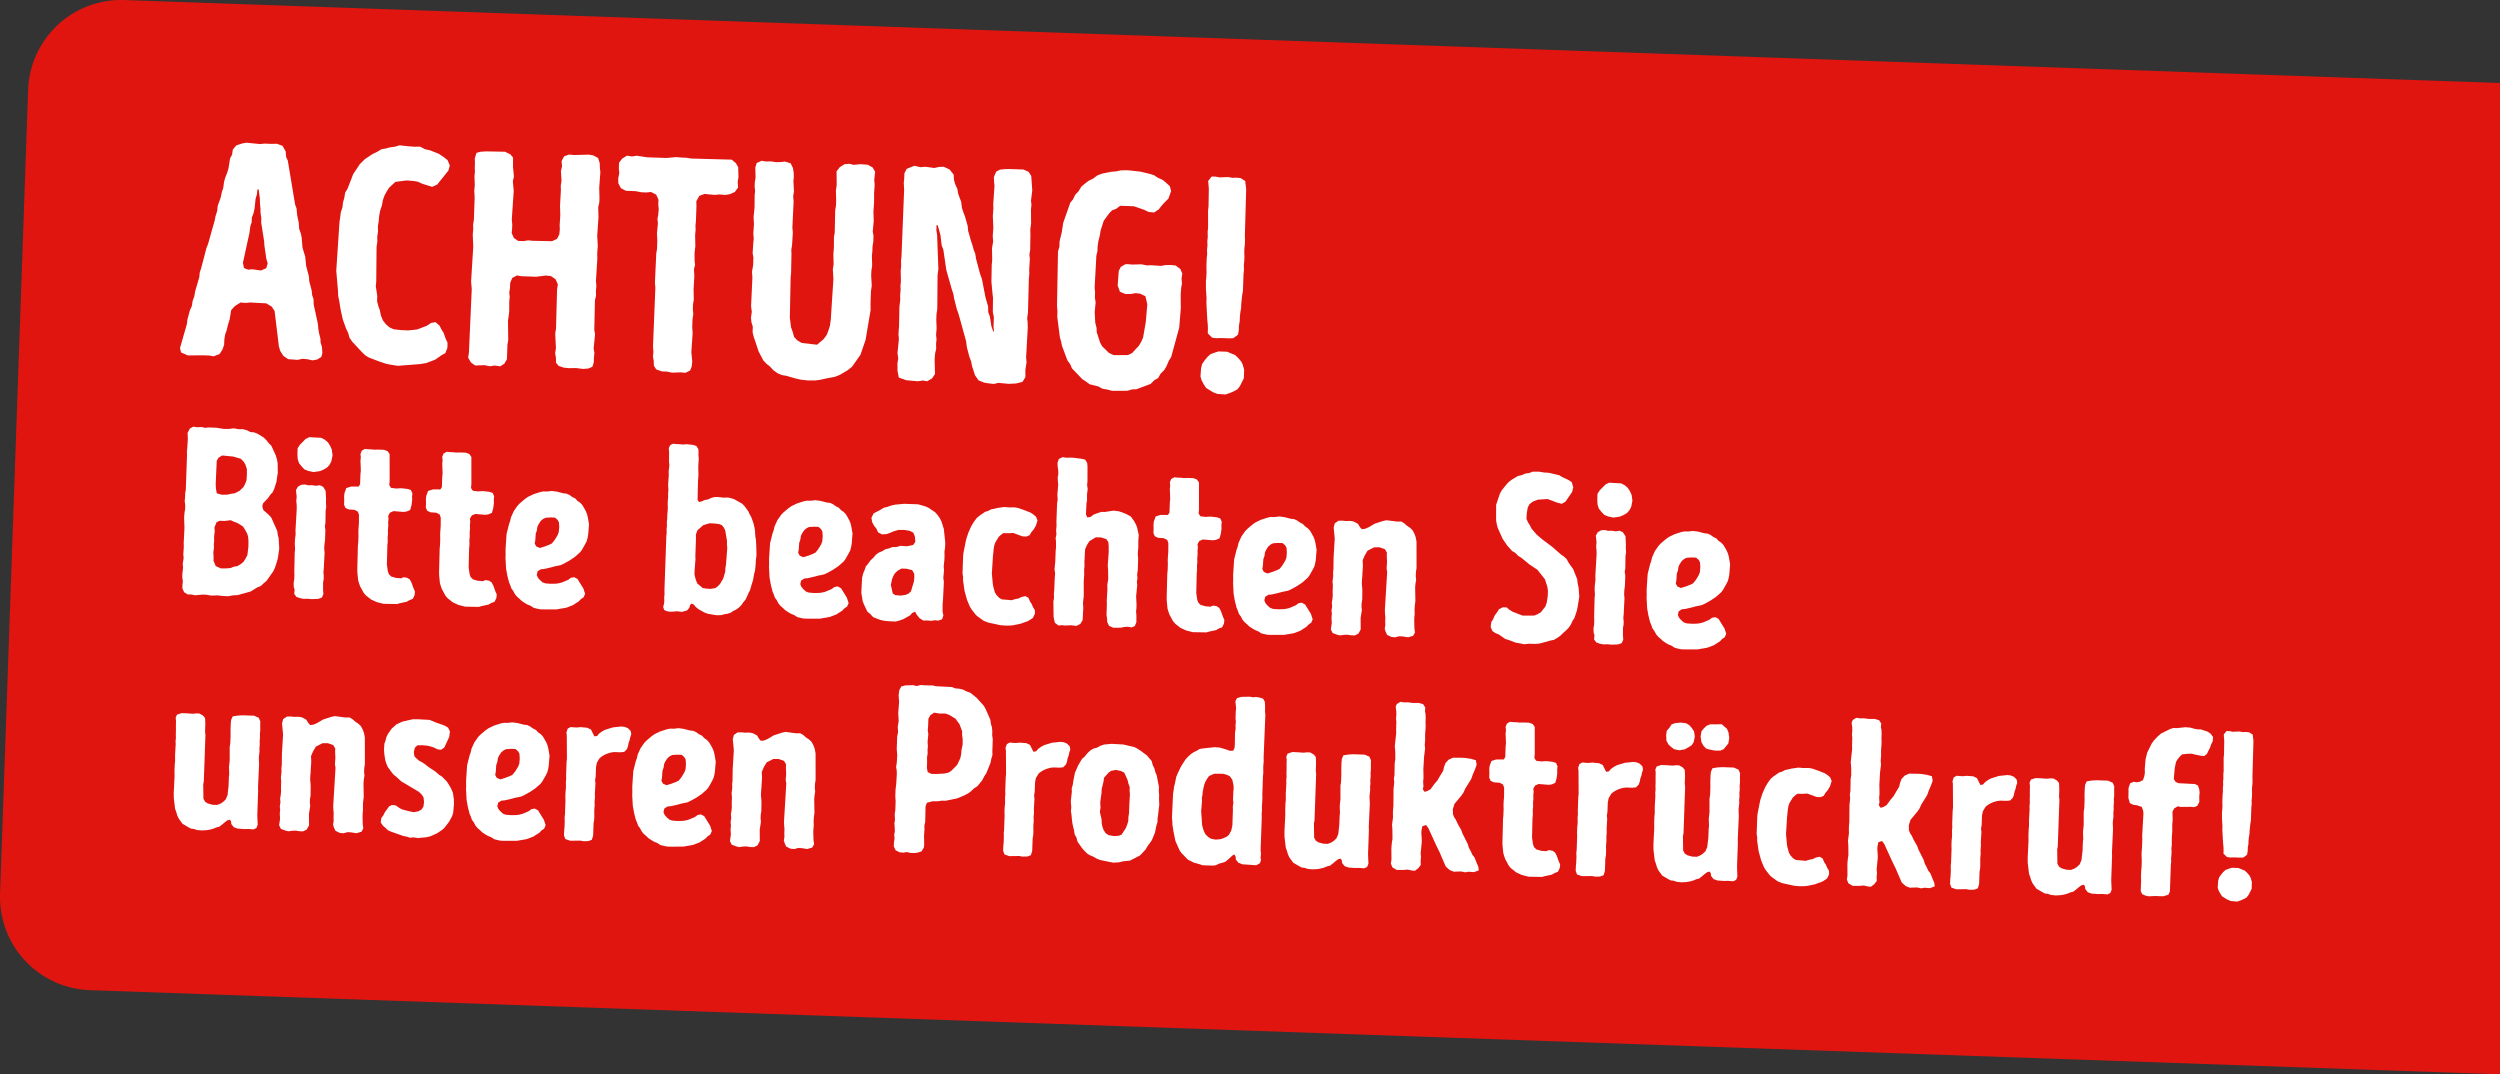
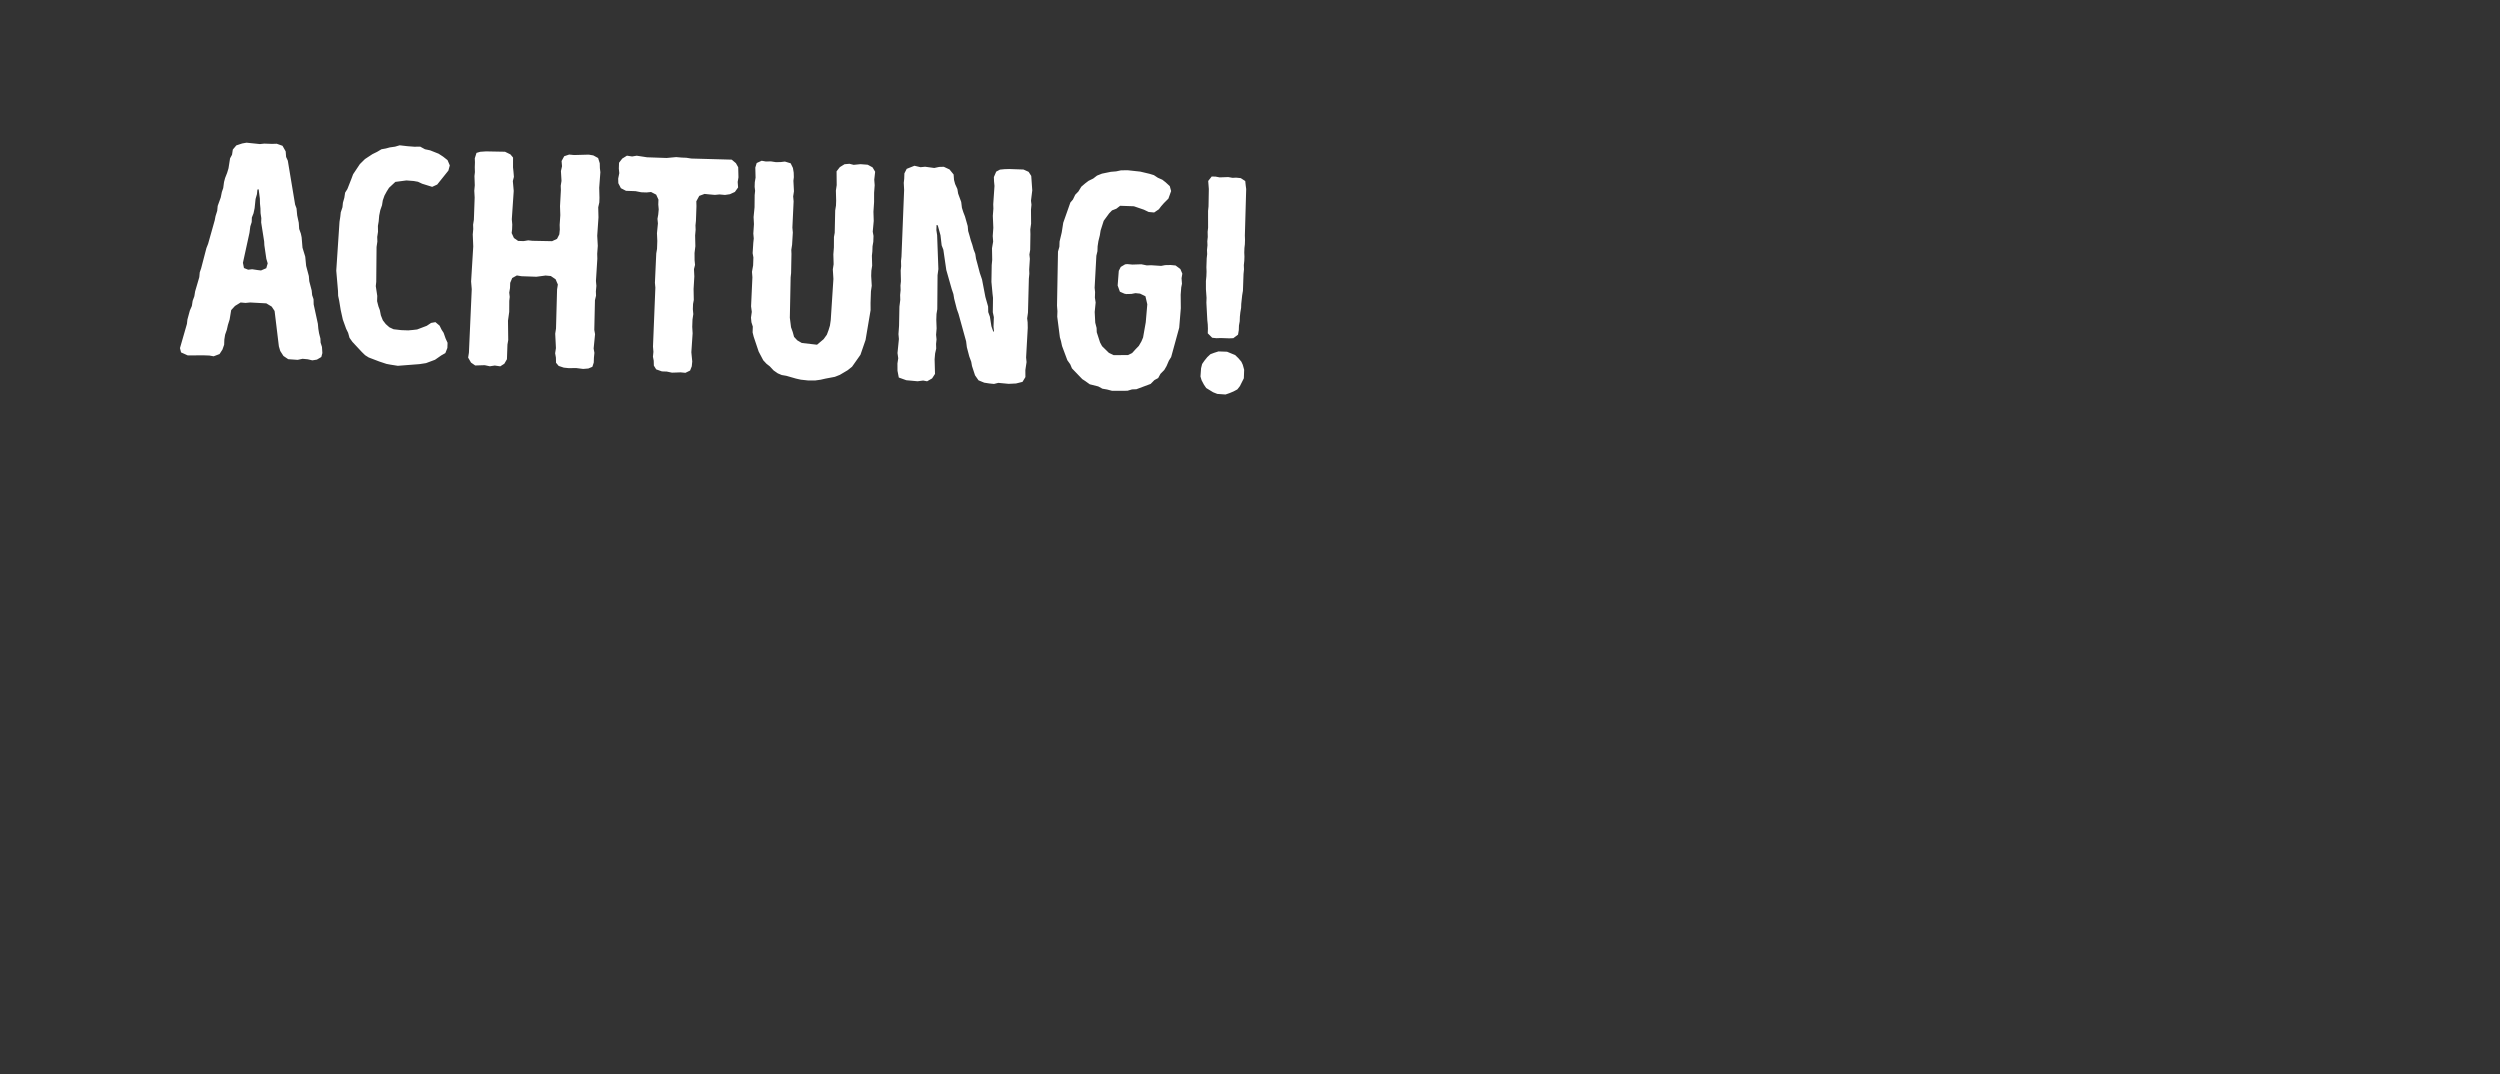
<svg xmlns="http://www.w3.org/2000/svg" width="375.996" height="161.578" viewBox="0 0 375.996 161.578">
  <rect x="0" y="0" width="375.996" height="161.578" fill="#333333" stroke="none" />
  <g id="Gruppe_3" data-name="Gruppe 3" transform="translate(-989.004 -187.44)">
-     <path id="Differenzmenge_1" data-name="Differenzmenge 1" d="M445.511,153.018h0L83.026,140.359a14,14,0,0,1-13.5-14.48L73.746,4.953A14,14,0,0,1,87.726-8.56c.151,0,.31,0,.5.009L445.511,3.926V153.017Z" transform="translate(919.489 196)" fill="#e0150f" />
    <path id="Pfad_7" data-name="Pfad 7" d="M17.94,44.184,18.676,44l.782.046.69.138.69-.138.644-.414.138-.6-.092-.92-.23-.644-.046-.6-.23-.782-.138-.69-.092-.736-.736-2.9-.046-.782-.23-.6-.092-.69-.414-1.38-.092-.782-.46-1.518-.184-1.38-.46-1.334-.184-1.564-.138-.552-.276-.69-.092-.92-.276-1.1-.138-1.058-.23-.552L15.41,14.284l-.276-.552-.092-.828-.506-.828-.874-.276-.736.046h-1.15l-.644.092L9.108,11.8l-.644.138-.874.322-.506.644-.092.782-.276.552-.184,1.518-.184.69-.276.782-.138.6-.092.92-.184.6-.138.828L5.106,21.46,5.06,22.2l-.23.828-.092.6L3.864,27.21l-.23.644-.69,3.082-.184.6-.046.736-.552,2.162-.092.736-.23.69-.092.782-.276.69L1.15,38.71l-.046.644-.92,3.68.184.644,1.012.414L3.864,44h.782l.644.092.874-.368.414-.69.23-.736v-.782L6.9,40.78l.23-.736.138-.736.23-.828.184-1.426.552-.644.828-.552L9.8,35.9l.69-.092,2.438.046.828.46.46.644.828,5.29.23.69.506.736.736.46ZM11.96,30.936l-.552-.046-.782-.092-.6.092-.644-.23L9.2,29.878l.828-4.554.092-.966.184-.644v-.69l.23-.644.138-.782.092-1.38.184-.736.046-.69.184-.046.23,1.38.046.782.092.69.046.736.138.736v.644l.552,2.852.046.552.368,2.024.23.69-.184.736ZM33.028,44.552l3.266-.368L37.26,44l1.334-.552.92-.69.6-.368.276-.782v-.782l-.322-.644-.322-.828-.322-.46-.322-.6-.644-.506-.644.138-.644.46-1.426.6-.6.092-.736.092H33.35l-1.15-.092-.644-.276L31,38.342l-.46-.552-.322-.736-.184-.782-.23-.552-.23-.782v-.782L29.3,32.684l.046-.644L29.21,26.8l.092-.828-.046-.69.092-.782-.046-.874.092-.69.046-.874.138-.828.23-.736.092-.736.23-.736.322-.644.322-.552.92-.92,1.656-.276,1.1.046.644.092.644.276,1.518.414L38,17.09l1.61-2.162.184-.782-.368-.782-.69-.506-.69-.414-1.288-.46-.782-.138-.736-.368-.874.046L33.3,11.478l-1.15-.092-.69.23-.782.138-.6.184-.644.138-.644.414-.69.368L27,13.64l-.736.782L25.3,15.986l-.23.69-.552,1.564-.322.552-.092.782-.184.736-.046.69-.23.782-.046.644-.092.782-.23,7.36.368,3.036.046.736.184.736.276,1.38.368,1.426.552,1.38.322.6.23.736.46.6,1.472,1.472.506.46.552.322,1.61.552,1.1.322.6.092Zm13.846-.414L47.61,44l.828.092.6-.414.368-.69V40.78l.092-.69-.138-2.9.138-1.334L49.45,34.2l.046-.6L49.4,32.96l.092-.69v-.782l.276-.736.69-.414.69.092h2.254l1.38-.23.782.046.736.46.368.782-.092.736.046,5.888-.092.782.184,2.162-.092.782.138.644.046.782.414.46.782.23L58.7,44l1.2-.046,1.012.092.782-.092.6-.276.184-.644V42.3l.046-.736-.138-.644.138-2.162-.138-.644L62.33,33.65l.138-.69-.046-.644.046-.828-.092-.736.092-3.358-.046-.736.046-1.2-.138-1.518.092-2.76-.092-1.518.138-.736v-.69l-.092-1.518.092-2.346-.092-.6-.046-.736-.276-.782-.736-.368-.69-.092-2.208.138-.736-.046-.736.276-.368.736.092.782-.138.736.138,1.472-.092.736.046.644-.046,2.438.092,1.334-.046,1.472.046.69-.046.736-.322.69L55.568,25l-2.944.046L51.98,25l-.69.138h-.828l-.644-.414-.368-.736.046-.552V22.7L49.4,21.92l.138-4.278-.184-1.472.138-.644-.092-.782-.092-.644-.046-1.472-.414-.46-.828-.368-2.852.046-.874.092-.552.184-.23.828.046.6v.736l.046.736-.046.6L43.654,17l-.046.828.092,1.012V22.2l-.092.736.046.644-.046.828.138,1.794-.138,5.29.138,1.15-.092,9.568-.092.736.46.736.644.414L46.092,44Zm27.416,0,.69-.046.6-.046.736.046.69-.368.23-.644.046-.736-.184-1.38.092-2.852-.092-.966v-1.1l.092-.828-.092-.736V33.7l.092-.6L77.1,31.442l.046-1.886-.092-1.1.138-.644-.092-.69-.046-1.1L77.142,25l-.092-1.61.046-.874-.046-.644.046-.69V18.976l-.046-.736.414-.828.782-.322.69.046.874.046.69-.092.828.046L82.064,17l.736-.368.46-.69-.092-.828.092-.69L83.168,12.9l-.368-.6-.644-.506-6.072.046-.782-.092h-.644l-.874-.046-1.426.184H69.414l-1.564-.184-.69.138-.782-.092-.69.46-.46.644v.874l.092.69-.138.828.046.69.414.736.782.368H67.85l.874.138h.782l.69-.092.782.368.368.736v.736l.092.736-.046.782-.092.644.092.69L71.3,23.254l.092,1.15v1.2l-.092.69-.046,4.416.092.736L71.3,40.32l.092.782-.046.736.138.6.046.736.368.552.874.276h.736Zm20.562.46,1.058-.046.782-.138.69-.184,1.426-.322.736-.322,1.15-.736.644-.552,1.2-1.84.69-2.254.6-4.508-.046-1.1V30.844l.092-.828-.138-1.472v-.782l.092-.782-.092-1.472.046-.644v-.782l.092-.69v-.874l-.138-.644.092-1.61-.092-1.38.046-1.472-.046-1.38.046-1.15-.092-.828.092-1.2-.414-.644-.736-.368-1.1-.046-1.012.138-.644-.138-.736.092-.69.46L97.98,13l.092,2.07-.092.828.092,1.518v.736l-.092.736.046,3.358-.092.644.046,1.564-.046,1.058.046.69.046.782-.092.782.138,1.426-.184,6.21-.092.828-.184.69-.23.69-.46.69-.966.874-2.3-.184-.69-.368-.506-.506-.23-.736-.276-.69-.23-1.426-.092-6.072.046-.644-.046-2.9-.046-.6.092-.782.046-1.84-.092-.736.046-3.956L91.586,17l.092-.782-.138-1.564.046-.552-.046-.69-.138-.69-.368-.69-.874-.23-.6.092-.736.046-.782-.092-.736.046-.644-.092-.736.368-.184.69.092,1.518-.092.69v.69l.092.6L85.79,17l.046,1.84-.092,1.472.092,1.058-.046,1.426.092.736-.046.644-.046,1.564.138.644v1.2l-.138.966.092.828-.046,4.37.138.828-.092.874.092.69.23.644v.874l.184.644.828,2.208.736,1.288.506.506.506.368.6.6.644.414.6.23.69.092,1.472.368.736.138Zm16.422-.46L112.1,44l.6.092.736-.46.414-.69-.138-2.208.046-.874.138-.736-.046-.69.046-.69-.092-.69.046-.966-.092-1.288v-.874l.092-.736-.138-5.106.092-.92-.368-5.106-.138-.736V20.54l.184.046.46,1.472.23,1.518.276.644L115,27.256l.92,2.852.276.736.138.69.46,1.564.276.69,1.288,4.094.138.874.414,1.38.322.782.138.644.506,1.38.552.736L121.3,44l.782.092.69.046.644-.184,1.564.092,1.1-.092.966-.276.414-.736-.046-1.058.138-1.2-.092-.69.092-4.462-.046-.828-.092-.6.092-.874-.046-5.106.046-.736-.046-.644.046-1.61-.092-.644.092-.69-.046-2.392-.046-.69.092-.874-.092-2.116.046-.736-.092-.6.138-1.564-.23-2.162-.414-.6-.782-.322h-2.162l-.69.046-.69.092-.552.322-.322.828.046.644.092.69-.092,2.76.046.644-.046,1.1.138,1.794-.046,1.242.092.828-.138,1.012.092,1.748-.046.782.046,2.53.23,1.794.092.6.046,2.162.184.736v1.426l.092.69-.092.092-.322-.828-.276-1.426-.276-.69-.046-.828-.46-1.426-.6-2.622-.368-.966-.414-1.38-.23-.736-.138-.736L119,24.036l-.23-.736-.23-.6-.23-.736-.23-.69-.092-.736-.46-1.426-.276-.644-.23-.644-.138-.874-.506-1.242-.138-.69-.368-.736-.184-.6-.092-.828-.644-.736-.874-.368-.69.046-.736.184-1.38-.138-.69.092-.92-.184-1.15.506-.322.69v.828l-.046.6.092,1.058-.046,10.028-.046.69.046.782-.046.644.092,1.61-.046.644.046.69-.046.736.046.736-.092,1.012.046,2.9-.046,1.242.092.736L108.1,40l.138.782-.092.782.046,1.1.23,1.012,1.15.368Zm29.3.414,2.3-.092.69-.23.644-.046,2.116-.874.552-.6.552-.322.322-.644.552-.6.322-.6.322-.828.322-.552,1.058-4.462.138-2.944-.092-2.024.046-1.1.092-.552-.092-.828.092-.69-.322-.69-.736-.506-.736-.046-.828.046-.6.138-1.518-.046-.644.046-.828-.138-1.334.092-.782-.046-.322.046-.644.414-.276.6-.092,2.208.368.92.69.276.276.046.782-.046.6-.138.69.046.828.368.322,1.2-.138,2.714-.322,2.3-.23.6-.368.69-.46.506-.506.6-.6.322-2.162.092-.736-.322-1.058-.966-.322-.552-.552-1.518-.046-.644-.23-.782-.138-1.61.092-1.426-.138-.736v-.828l-.092-.644.092-4.83.138-.69v-.736l.092-.782.184-.874.092-.736.414-1.472.782-1.15.414-.46.644-.276.552-.46h2.07l1.518.46.736.322.828.046.69-.506.322-.46.414-.506.644-.69.368-1.15-.23-.736-.644-.552-.506-.368-.69-.276-.6-.368-.69-.184-1.38-.276-1.886-.138-1.012.046-.736.184-.782.092-1.334.322-.736.322-.552.46-.69.368-.506.414-.552.506-.414.736-.46.506-.322.736-.368.46-.966,3.082L132.158,21l-.276,1.38v.782l-.184.736.138,8.142.092.828V33.7l.506,3.082.184.552.184.736.874,2.116.46.6.276.6,1.61,1.564.46.276.69.46,1.288.276.644.322.69.092Zm15.41-8.464.644-.046h1.288l.6-.046.69-.552.092-.69v-.69l.092-.644v-.69l.046-.644.092-.69v-.6l.092-1.288.092-.69V26.29l.046-.69-.046-.644.046-.644v-.644l-.046-.6v-.69l.046-.552v-.644l-.046-.69-.046-6.992-.092-.552-.092-.644-.69-.414-.69-.046-.552.046-.644-.092-1.288.092-.6-.092h-.6l-.506.69.138,1.2.046,2.622-.046.69.092,2.53-.046.6.046.782-.046.644.046.6-.046.736.046.6-.046.644v1.334l.046.644v.69l-.046.736.046,1.242.138,1.288V30.8l.23,2.622.092.644.046.644v.69l.69.644Zm1.656,8.418.6-.23.6-.276.552-.322.368-.506.552-1.2V40.688l-.23-.736-.23-.46-.46-.506-.506-.46-1.242-.46h-1.288l-.644.23-.552.23-.46.46-.414.552-.322.506-.138.644-.046,1.242.184.552.368.644.368.506,1.058.6.644.23Z" transform="matrix(0.999, 0.035, -0.035, 0.999, 1017.395, 196.793)" fill="#fff" />
-     <path id="Pfad_6" data-name="Pfad 6" d="M3.78,34.108l.5-.072.612-.072h.54l.792.108.9-.072.828.072h.828l.612-.144.756-.072,1.944-.612.972-.648.5-.216.468-.468.4-.36.936-1.44.252-.576.288-1.008.108-.54.144-1.368-.144-1.548-.144-.468-.108-.612-.972-1.98-.4-.4-.828-.684-.18-.54.108-.468.756-.864.288-.468.324-.36.216-.5.324-1.152.036-.468.108-.828-.072-1.44-.108-.54-.216-.648-.72-1.44-.4-.36-.36-.432-.432-.4-.972-.54-.5-.18L11.2,9.268l-.54-.252-.612-.144-.576.036L8.676,8.8l-.648.108-.792.036L6.048,8.8H4.932l-.576.072-.54-.108-.576.072-.648-.072-.5.288-.324.684.072.9L1.8,12.04l-.036.5.036.5V18.3l-.072.468v.72l-.036.5.108.648v.576l-.072.5-.036.756L1.8,24.028l-.036,2.3.036.54-.036,1.152.072.54-.108.9.072.576-.072.828v.612l.108.576-.036.5v.576l.288.576.576.324L3.132,34Zm3.708-4.176L6.7,29.608l-.36-.792v-.5l-.072-.756.072-.72L6.3,26.3l.036-.54-.036-.54.072-.9-.072-.5.288-.792.432-.252h.792l.9-.144.5.216.468.144.468.252.468.288.36.54.288.5.144.432.072.5.036,1.008-.072.792-.036.468-.252.54-.288.5-.4.36-.5.324-.54.108-.468.216-.54.072ZM7.236,18.844l-.756-.18-.144-.648-.072-.684L6.3,13.768l.252-.468.54-.36,1.656.108,1.152.288.432.4.288.432.252.684.036.828-.036.9-.144.4-.252.576L9.9,18.16l-.72.4-.612.108-.5.144ZM20.088,34.072l.612-.036.612.036L22.284,34l.54-.216.216-.54-.072-.612-.036-1.152L23,31.048v-.54l-.072-.5.036-.612L23,27.016l-.072-.54V25.9L23,25.108V23.6L22.9,23.02l.072-.468-.036-1.908.072-.5-.072-.684V18.88l-.108-1.188-.4-.576-.5-.216-.612.108-.576-.072-.576.036-.468-.108-.576.072-.468.288-.288.54.072.5.072.468-.036.684.072.468.036.648-.072,3.24.036.684-.072.828v.576l.072.792-.036.54.036,2.88.036.432v.648l-.072.54.036.648.144.4-.036.648.36.432.576.18Zm.828-19.116.972-.18.54-.252.5-.324.36-.432.252-.54.144-.9-.144-.864-.288-.576-.324-.468-.5-.4-.54-.252-1.8-.036-.54.288-.828.9-.324.54v.9l.072.756.216.576.432.5.4.4.576.216Zm11.2,19.44,2.052-.036.432-.144,1.008-.252.4-.252.5-.216.252-.576.036-.54-.216-.432-.36-.9-.252-.432-.4-.252-.54-.072-.4.18-.756-.036-.72-.18-.36-.324-.18-.432-.18-1.008L32.4,25.54l.036-.432-.036-.756.036-.54-.036-.5.036-.684-.036-.5.036-.54-.072-.432.252-.5.54-.252,1.476.072.468-.072.54-.252.18-.72.072-.792-.036-.5.036-.5-.252-.5-.5-.144-.972-.072-.756.072-.756-.072-.288-.4.036-.576-.144-4.1-.324-.432-.54-.18H30.42l-.468.036-.5-.036h-.5l-.432-.036-.468.288-.18.5.072.5-.036.54.036.432.036.5.036.54-.036.468V16.54l-.216.36-1.116.036-.72.252-.252.756-.036.5.036.54v.72l.216.468.5.216.9.036.5.252.18.468.036,1.3-.036.828v.54l.036.468v1.008l-.036.5.036,3.672.036.432.144,1.08.144.432.18.468.576.972.324.36.828.612.864.36Zm12.312,0,2.052-.036.432-.144,1.008-.252.4-.252.5-.216.252-.576.036-.54-.216-.432-.36-.9-.252-.432-.4-.252-.54-.072-.4.18-.756-.036-.72-.18-.36-.324-.18-.432-.18-1.008-.036-2.952.036-.432-.036-.756.036-.54-.036-.5.036-.684-.036-.5.036-.54-.072-.432.252-.5.54-.252,1.476.072.468-.072.54-.252.18-.72.072-.792-.036-.5.036-.5-.252-.5-.5-.144-.972-.072-.756.072-.756-.072-.288-.4.036-.576-.144-4.1-.324-.432-.54-.18h-.972l-.468.036-.5-.036h-.5l-.432-.036-.468.288-.18.5.072.5-.036.54.036.432.036.5.036.54-.036.468V16.54l-.216.36-1.116.036-.72.252-.252.756-.036.5.036.54v.72l.216.468.5.216.9.036.5.252.18.468.036,1.3-.036.828v.54l.036.468v1.008l-.036.5.036,3.672.036.432.144,1.08.144.432.18.468.576.972.324.36.828.612.864.36Zm11.268,0h.5l1.98-.072.5-.108.54-.108L59.688,34l.936-.4.4-.288.432-.288.36-.4.36-.252.216-.54-.288-.792-.936-1.4-.5-.252-.5.108-.4.324-.936.432-.5.144-.468.072-.756.036-.756-.036-.432-.144-.432-.36-.288-.324-.18-.4.108-.54.468-.324.54-.072.936-.252.576-.18.9-.216.5-.252.828-.5.792-.576.756-.72.252-.36.468-.9.216-.468.108-.468.072-.5.072-1.548-.216-1.044-.144-.5-.18-.4-.252-.432-.324-.5-.324-.324-.4-.252-.36-.36-.468-.216-.432-.288-.432-.18-.5-.036-.972-.216-.756-.072-.756.108h-.5l-.468.108-1.008.36-.828.432-.432.324-.756.684-.324.36-.54.828-.4.972-.108.576-.144.432-.324,1.512-.072,2.3.036.828v.5l.144,1.584.216,1.008.288,1.008.216.468.18.468.288.36.288.5.324.36.36.288.36.324.468.288.4.216.5.18.468.288.5.108Zm-.36-9.216-.54-.216-.252-.432.072-.468.036-1.044.144-.432.072-.612.18-.4.288-.468.36-.324.36-.18.684-.072h.72l.4.324.216.36.072.72L58.1,22.7l-.144.432-.216.4-.252.432-.36.468-.4.216-.684.288Zm26.856,9.18.756-.036.468-.144.5-.108.432-.144.4-.288.468-.252.4-.324.324-.36.288-.432.324-.432.216-.5.18-.468.216-.432.252-1.008.144-.5.144-1.008.108-.432.072-1.044v-.576l.072-.756-.072-1.26-.036-.432L87.8,22.84l-.108-.468-.108-1.044-.108-.468-.144-.54-.36-.9-.252-.4-.216-.432-.324-.432-.324-.4-.36-.324-1.188-.612-.5-.144-.432-.072-.756.036-.828-.072-.468.036-.468.144-.5.252-.5.108-.432.216-.4.108-.216-.324-.036-2.808.036-.864L78.732,12l.036-1.116-.072-.5V9.952l-.036-.468-.324-.468-.5-.144L76.824,8.8l-.5.072-.5-.036h-.468l-.54-.036-.4.216-.216.468.072.576.036,1.476.072.5-.036.54-.036.432.036.5L74.3,15.064l.072.72-.036.576.036.5-.036.468v.54l.036.54v.5l-.036.5v.792l-.036.432.036.54-.036.54.036.5L74.3,22.7v8.172l.036.612-.036.432.036.576-.036.468-.108.432.18.468.5.18.432.036.468-.036.54-.072.72.072.792-.252.324-.432.072-.4.252-.216.324.144.324.36.432.324.864.432.5.18ZM81.18,30.436l-.72-.036-.432-.072-.468-.36-.36-.288-.252-.576-.216-.756v-.684l.072-1.62-.036-.4V22.912l-.036-.576.216-.648.828-.792.936-.324h.72l.756.072.4.144.324.36.216.432.324,1.584v.468l.072.612-.108,2.484-.072.54v.5l-.252,1.008-.216.4-.252.468L82.3,30l-.36.288ZM95.364,34.4h.5l1.98-.072.5-.108.54-.108L99.36,34l.936-.4.4-.288.432-.288.36-.4.36-.252.216-.54-.288-.792-.936-1.4-.5-.252-.5.108-.4.324-.936.432-.5.144-.468.072-.756.036-.756-.036-.432-.144-.432-.36-.288-.324-.18-.4.108-.54.468-.324.54-.072.936-.252.576-.18.9-.216.5-.252.828-.5.792-.576.756-.72.252-.36.468-.9.216-.468.108-.468.072-.5.072-1.548-.216-1.044-.144-.5-.18-.4-.252-.432-.324-.5-.324-.324-.4-.252-.36-.36-.468-.216-.432-.288-.432-.18-.5-.036-.972-.216-.756-.072-.756.108h-.5l-.468.108-1.008.36-.828.432-.432.324-.756.684-.324.36-.54.828-.4.972-.108.576-.144.432-.324,1.512-.072,2.3.036.828v.5l.144,1.584.216,1.008.288,1.008.216.468.18.468.288.36.288.5.324.36.36.288.36.324.468.288.4.216.5.18.468.288.5.108ZM95,25.18l-.54-.216-.252-.432.072-.468.036-1.044.144-.432.072-.612.18-.4L95,21.112l.36-.324.36-.18.684-.072h.72l.4.324.216.36.072.72-.036.756-.144.432-.216.4-.252.432-.36.468-.4.216-.684.288Zm13.356,9.18h.9l.576-.18.54-.216,1.008-.612.288-.36.432-.216.252.432.468.54.576.324.576-.036.612.036.5-.108.54.036.576-.216.18-.576-.144-.576-.036-1.08.036-.648.036-2.808-.108-.54.036-.576.036-.612-.072-.5.036-.576.036-.54v-.5l-.036-.648.072-.612v-.792l-.288-2.016-.4-1.116-.252-.468-.324-.432-.4-.432-.972-.612-.5-.216-.684-.18-.5-.108h-2.088l-1.368.18-.648.18-.54.216-.432.108-.612.4-.9.5-.324.684.144.684.324.54.324.36.288.576.612.288.684-.072.54-.216.54-.252.648-.216.9-.036.828.108.54.252.252.54.108.828-.324.5-.936.216-.936-.036-.648.216h-.54l-.5.216-.612.18-.432.288-.54.252-.4.324-.4.5-.4.4-.324.5-.324.4-.144.5-.216.576-.144.648-.036,2.268.252,1.26.216.5.54,1.044.432.324.468.468.576.216.576.18.576.108Zm1.512-3.924-.828-.036-.4-.252-.324-1.26.144-.864.18-.5.216-.4.432-.432.54-.324h.756l.864.18.324.54.036.5-.036.648-.4,1.512-.36.36-.4.18Zm15.876,3.96.792-.036.468-.072.576-.144.468-.108.5-.216.5-.18.4-.252.4-.288.288-.648-.036-.54-.288-.432-.216-.468-.288-.4-.216-.5-.468-.252-.576.144-.468.252-.5.108-.5.18-1.512-.072-.4-.216-.432-.432-.252-.4-.288-.936-.072-.432-.18-1.44.072-2.556.072-1.08.072-.576.144-.468.468-.828.324-.324.36-.288h.684l.792-.072,1.44.468h.576l.468-.216.252-.468.324-.4.324-.612.216-.792-.252-.54-.4-.324-.4-.252-1.008-.36-.936-.288-.54-.072-.792.036-.756-.036-1.008.18-.5.144-.468.108-.432.252-.432.144-.828.612-.4.36-.4.576-.4.72-.4,1.008-.288,1.008-.324,1.98-.036.468v2.628l.108.576v.432l.288,1.62.432,1.368.432.936.252.4.72.864.324.252.864.576.72.252,1.8.324Zm16.236-.252,1.116-.036.612-.144.5-.036.54.072.468-.216.216-.576L145.4,32.2l-.072-.612.036-.5v-.5l-.108-1.3.108-1.692-.072-.468.072-.54-.072-.612.072-.54V23.668l-.072-.648v-.468l.036-.576-.036-1.008.036-.9-.288-1.116-.18-.432-.324-.54-.5-.648-.72-.36-.5-.18-.612-.18-.792-.072-1.332.252h-.5l-.576.216-.54.216-.5.4-.468.072-.216-.432L137.3,15.6l.072-.468-.036-.9.072-.792-.108-.612.036-.5-.072-2.232L137.2,9.52l-.324-.5-.54-.108L135.144,8.8h-.576l-.576.036-.5-.072-.576.288-.18.576.036.576.108.576.036.54-.072.468.036.612.072.5-.072,1.512.072.828-.072.5v2.664l.036.756-.036.684.072.576-.108.54.072.5.036.864-.036.648V24.5l-.036.54-.036.648.108.54-.036,1.188v1.152l-.036.792.036.648-.072.5.108,2.3.216.9.576.4.5-.072.5.036.864-.072.828.072.576-.324.324-.576.036-1.8-.072-.828.072-.864V29.1l-.036-.648L137.3,27.3l.036-.9-.036-.864.036-.54-.036-.612.036-1.872.252-.648.36-.612.936-.612h.792l.792.216.324.432.072.576.036.9-.072,2.052.072.648.072,1.4-.108.828.036.756-.036,1.62.036.612v1.548l.108.612.036.468.288.576Zm11.988.252,2.052-.036.432-.144,1.008-.252.4-.252.5-.216.252-.576.036-.54-.216-.432-.36-.9-.252-.432-.4-.252-.54-.072-.4.18-.756-.036-.72-.18-.36-.324-.18-.432-.18-1.008-.036-2.952.036-.432-.036-.756.036-.54-.036-.5.036-.684-.036-.5.036-.54-.072-.432.252-.5.54-.252,1.476.072.468-.072.54-.252.18-.72.072-.792-.036-.5.036-.5-.252-.5-.5-.144-.972-.072-.756.072-.756-.072-.288-.4.036-.576-.144-4.1-.324-.432-.54-.18h-.972l-.468.036-.5-.036h-.5l-.432-.036-.468.288-.18.5.072.5-.036.54.036.432.036.5.036.54-.036.468V16.54l-.216.36-1.116.036-.72.252-.252.756-.036.5.036.54v.72l.216.468.5.216.9.036.5.252.18.468.036,1.3-.036.828v.54l.036.468v1.008l-.036.5.036,3.672.036.432.144,1.08.144.432.18.468.576.972.324.36.828.612.864.36Zm11.268,0h.5l1.98-.072.5-.108.54-.108.468-.108.936-.4.4-.288.432-.288.36-.4.36-.252.216-.54-.288-.792-.936-1.4-.5-.252-.5.108-.4.324-.936.432-.5.144-.468.072-.756.036-.756-.036-.432-.144-.432-.36-.288-.324-.18-.4.108-.54.468-.324.54-.072.936-.252.576-.18.9-.216.5-.252.828-.5.792-.576.756-.72.252-.36.468-.9.216-.468.108-.468.072-.5.072-1.548-.216-1.044-.144-.5-.18-.4-.252-.432-.324-.5-.324-.324-.4-.252-.36-.36-.468-.216-.432-.288-.432-.18-.5-.036-.972-.216-.756-.072-.756.108h-.5l-.468.108-1.008.36-.828.432-.432.324-.756.684-.324.36-.54.828-.4.972-.108.576-.144.432-.324,1.512-.072,2.3.036.828v.5l.144,1.584.216,1.008.288,1.008.216.468.18.468.288.36.288.5.324.36.36.288.36.324.468.288.4.216.5.18.468.288.5.108Zm-.36-9.216-.54-.216-.252-.432.072-.468.036-1.044.144-.432.072-.612.18-.4.288-.468.36-.324.36-.18.684-.072H167l.4.324.216.36.072.72-.036.756-.144.432-.216.4-.252.432-.36.468-.4.216-.684.288Zm11.232,8.928.612-.108.5-.036.576.072h.54l.54-.288.324-.648-.072-1.728.144-1.188-.072-.5v-.54l.072-.54-.036-1.476-.108-.936v-.576l.036-.576v-.468l.036-1.008-.072-.864.288-.756.4-.72.972-.54.792-.036.828.252.324.5v.5l.072.936-.036.936.108.54-.144,5.724.036.54.072.54V31.7l.036.684-.072.468.144.432.252.5.648.288.576.036.576-.18h.5l.864.108.756-.252.252-.5-.108-.684L187.2,31.48v-.5l.036-.5-.036-.54v-.576l.072-.828-.108-2.052.036-.612.072-.54-.072-.468v-.684l.072-.576-.144-4-.144-.648-.216-.54-.288-.5-.4-.36-.468-.288-.432-.36-.468-.252-.576.036-1.656-.144-.54.144-1.188.432-.9.576-.54.252-.468.072-.288-.288-.324-.5-.648-.324-.5-.072-.684.036-.576-.036-.54.036-.54.4-.144.648.216,1.656-.072,2.88.036,1.656-.036.576.036.54-.072.828.072.54v.972l.036.612-.036.54-.072.5.072.576-.072.612.072.5-.036.612.072.756-.108.972.288.54.648.216Zm27.72.36.792-.108h.864l.648-.072,1.08-.324.54-.18.576-.144.5-.324.432-.324.4-.432.432-.4.36-.4.324-.5.216-.54.288-.468.324-1.116.108-.648.18-1.476-.144-1.332-.18-.72-.072-.54-.684-1.548-.4-.5-.324-.432-.288-.5-.468-.4-.4-.252-1.368-1.116-1.548-1.08-.864-.684-.792-.864-.324-.576-.252-.36-.252-.54.036-.9.108-.792.252-.5.468-.4.756-.324,1.476-.144,1.476.5.684.144.54-.36.936-1.476.144-.72-.252-.756-.468-.288-1.008-.432-.432-.252L206.6,8.548h-.576l-.864-.108-.936.036-.5.216-.612.108-.5.252-.576.144-.936.612-.432.36-.288.324-.72.972-.252.5-.5,1.692.072,2.3.108.54.18.612.792,1.62.72.972.792.828.432.216.5.468.5.288,1.224.936,1.224.756,1.188,1.4.4,1.116.108.576v.792l-.108.972-.18.612-.648.9-.5.324-.468.216-1.764.072-1.548-.54-.5-.288-.4-.324h-.576l-.576.324-.288.5-.324.468-.216.576-.252.4-.072.756.288.612.468.288.5.18,1.008.648.54.144,1.08.36.576.072Zm11.952-.4.612-.036.612.036L217.98,34l.54-.216.216-.54-.072-.612-.036-1.152.072-.432v-.54l-.072-.5.036-.612.036-2.376-.072-.54V25.9l.072-.792V23.6l-.108-.576.072-.468-.036-1.908.072-.5-.072-.684V18.88l-.108-1.188-.4-.576-.5-.216-.612.108-.576-.072-.576.036-.468-.108-.576.072-.468.288-.288.54.072.5.072.468-.036.684.072.468.036.648-.072,3.24.036.684-.072.828v.576l.072.792-.036.54.036,2.88.036.432v.648l-.072.54.036.648.144.4-.036.648.36.432.576.18Zm.828-19.116.972-.18.54-.252.5-.324.36-.432.252-.54.144-.9-.144-.864-.288-.576-.324-.468-.5-.4-.54-.252-1.8-.036-.54.288-.828.9-.324.54v.9l.072.756.216.576.432.5.4.4.576.216ZM227.484,34.4h.5l1.98-.072.5-.108.54-.108L231.48,34l.936-.4.4-.288.432-.288.36-.4.36-.252.216-.54-.288-.792-.936-1.4-.5-.252-.5.108-.4.324-.936.432-.5.144-.468.072-.756.036-.756-.036-.432-.144-.432-.36-.288-.324-.18-.4.108-.54.468-.324.54-.072.936-.252.576-.18.9-.216.5-.252.828-.5.792-.576.756-.72.252-.36.468-.9.216-.468.108-.468.072-.5.072-1.548-.216-1.044-.144-.5-.18-.4-.252-.432-.324-.5-.324-.324-.4-.252-.36-.36-.468-.216-.432-.288-.432-.18-.5-.036-.972-.216-.756-.072-.756.108h-.5l-.468.108-1.008.36-.828.432-.432.324-.756.684-.324.36-.54.828-.4.972-.108.576-.144.432-.324,1.512-.072,2.3.036.828v.5l.144,1.584.216,1.008.288,1.008.216.468.18.468.288.36.288.5.324.36.36.288.36.324.468.288.4.216.5.18.468.288.5.108Zm-.36-9.216-.54-.216-.252-.432.072-.468.036-1.044.144-.432.072-.612.18-.4.288-.468.36-.324.36-.18.684-.072h.72l.4.324.216.36.072.72-.036.756-.144.432-.216.4-.252.432-.36.468-.4.216-.684.288ZM6.012,69.432l.756-.072.5-.108.468-.144.468-.216.4-.108.432-.36.4-.36.36-.288.36-.108.18.216.072.432.4.468.576.18.936.036.72-.036.72.036.432-.216.18-.5-.036-.5-.036-.432-.036-.576V63.2l-.036-.468.036-3.564-.072-.972.072-1.008-.036-.468.036-.468-.036-.576.036-.54-.036-.5.036-.54-.036-.864v-.5l-.252-.54-.72-.288H11.52l-.756.072-.72.144-.216.54-.036.54V54.2l.036.756v1.188l-.072.576.072,2.016-.072,1.008.072,1.08-.036.432v1.3L9.684,64l-.252.648-.4.4-.36.252-.5.216H7.488l-.756-.18-.4-.252-.252-.432-.108-2.16.072-.432V55.068l-.072-.5V53.412l-.072-.9-.324-.36-.54-.288H4.572l-.54.072L3.06,51.9H2.34l-.684.252-.18.468.072.5v.54l.036.936v.5l.036.612-.036.36.036.576L1.584,58.2l.036.972-.036.5v1.008l.036.72-.036,2.52.036.792.252,1.62.18.432.18.54.216.432.612.792L3.924,69l.432.216.468.036.432.144Zm13-.324L19.62,69l.5-.036.576.072h.54l.54-.288L22.1,68.1l-.072-1.728.144-1.188-.072-.5v-.54l.072-.54-.036-1.476-.108-.936v-.576l.036-.576v-.468L22.1,58.56l-.072-.864.288-.756.4-.72.972-.54.792-.036.828.252.324.5v.5l.072.936-.036.936.108.54-.144,5.724.036.54.072.54V66.7l.036.684-.072.468.144.432.252.5.648.288.576.036.576-.18h.5l.864.108.756-.252.252-.5-.108-.684L30.1,66.48v-.5l.036-.5-.036-.54v-.576l.072-.828-.108-2.052.036-.612.072-.54-.072-.468v-.684l.072-.576-.144-4-.144-.648-.216-.54-.288-.5-.4-.36-.468-.288-.432-.36-.468-.252-.576.036L25.38,51.54l-.54.144-1.188.432-.9.576-.54.252-.468.072-.288-.288-.324-.5-.648-.324-.5-.072-.684.036-.576-.036-.54.036-.54.4-.144.648.216,1.656-.072,2.88.036,1.656-.036.576.036.54-.072.828.072.54v.972l.036.612-.036.54-.072.5.072.576L17.6,65.4l.072.5-.036.612.072.756-.108.972.288.54L18.54,69Zm18.324.324.5-.072.756.072,1.332-.18.468-.144.972-.468.792-.576.324-.324.648-.9.432-.864.144-.5.072-1.3-.036-.72-.18-1.008-.216-.468-.216-.4-.288-.432-.252-.36-.756-.72L41.4,59.82l-.576-.468-1.116-.684-.468-.36-.468-.288L38.3,57.8l-.4-.324-.324-.324-.108-.648.144-.648.36-.36.72-.036.792.036.5.108.5.144.54.252.54.036.468-.36.684-1.62.072-.828-.288-.54-.432-.252-.5-.18-.936-.288-.468-.18-.5-.18-1.764-.036-.792.036-1.512.4-.864.432-.72.684-.54.828-.216.5-.108.54-.144.4-.036.864.072.72.18.936.18.5.216.468.612.792.324.36.432.324.756.648,2.7,1.476.4.36.324.432.108.72-.072.684-.252.432-.432.288-.792.18-1.26-.252-.54-.144-.4-.216-.5-.324-.576-.036-.4.216-.612.9-.216.468-.288.432-.072.648.324.468.4.324.4.36.432.18,1.944.612.5.072ZM50.976,69.4h.5l1.98-.072.5-.108.54-.108L54.972,69l.936-.4.4-.288.432-.288.36-.4.36-.252.216-.54-.288-.792-.936-1.4-.5-.252-.5.108-.4.324-.936.432-.5.144-.468.072-.756.036-.756-.036-.432-.144-.432-.36-.288-.324-.18-.4.108-.54.468-.324.54-.072.936-.252.576-.18.9-.216.5-.252.828-.5.792-.576.756-.72.252-.36.468-.9.216-.468.108-.468.072-.5.072-1.548-.216-1.044-.144-.5-.18-.4-.252-.432-.324-.5-.324-.324-.4-.252-.36-.36-.468-.216-.432-.288-.432-.18-.5-.036-.972-.216-.756-.072-.756.108h-.5l-.468.108-1.008.36-.828.432-.432.324-.756.684-.324.36-.54.828-.4.972-.108.576-.144.432-.324,1.512-.072,2.3.036.828v.5l.144,1.584.216,1.008.288,1.008.216.468.18.468.288.36.288.5.324.36.36.288.36.324.468.288.4.216.5.18.468.288.5.108Zm-.36-9.216-.54-.216-.252-.432.072-.468.036-1.044.144-.432.072-.612.18-.4.288-.468.36-.324.36-.18.684-.072h.72l.4.324.216.36.072.72-.036.756-.144.432-.216.4-.252.432-.36.468-.4.216-.684.288Zm10.836,8.856,1.512-.072.468.072.72-.036.54-.216.18-.648V66.264l.072-.5v-.54l-.036-.9.036-.792-.036-.432.036-.792-.036-.468.036-1.548-.072-.5.072-.54v-1.4l.108-.684.4-.72.36-.288.4-.252.4-.18.54-.18.468-.072h.936l.54-.072.4-.432.144-.432.072-.5.144-.432.072-.432.144-.468-.108-.5-.432-.4-.5-.18-.5-.036-1.26.18-1.152.4-.432.252-.432.324-.324.4-.4.072-.54-1.008-.576-.252L62.388,51.9l-.5.072h-.468l-.5-.036-.432.252-.18.576.072.432.144,3.528-.036.5V59.28l.036.468-.036.5.036.5v.5l-.036.468v.792l.036.432v2.124l-.036.54.036.468v1.008l-.036.468v.72l.216.54ZM76,69.4h.5l1.98-.072.5-.108.54-.108L79.992,69l.936-.4.4-.288.432-.288.36-.4.36-.252.216-.54-.288-.792-.936-1.4-.5-.252-.5.108-.4.324-.936.432-.5.144-.468.072-.756.036-.756-.036-.432-.144-.432-.36-.288-.324-.18-.4.108-.54.468-.324.54-.072.936-.252.576-.18.9-.216.5-.252.828-.5.792-.576.756-.72.252-.36.468-.9.216-.468.108-.468.072-.5.072-1.548-.216-1.044-.144-.5-.18-.4-.252-.432-.324-.5-.324-.324-.4-.252-.36-.36-.468-.216-.432-.288-.432-.18-.5-.036-.972-.216-.756-.072-.756.108h-.5l-.468.108-1.008.36-.828.432-.432.324-.756.684-.324.36-.54.828-.4.972-.108.576-.144.432-.324,1.512-.072,2.3.036.828v.5l.144,1.584.216,1.008.288,1.008.216.468.18.468.288.36.288.5.324.36.36.288.36.324.468.288.4.216.5.18.468.288.5.108Zm-.36-9.216-.54-.216-.252-.432.072-.468.036-1.044.144-.432.072-.612.18-.4.288-.468.36-.324.36-.18.684-.072h.72l.4.324.216.36.072.72-.036.756-.144.432-.216.4-.252.432-.36.468-.4.216-.684.288Zm11.232,8.928L87.48,69l.5-.036.576.072h.54l.54-.288.324-.648-.072-1.728.144-1.188-.072-.5v-.54l.072-.54L90,62.124l-.108-.936v-.576l.036-.576v-.468l.036-1.008-.072-.864.288-.756.4-.72.972-.54.792-.036.828.252.324.5v.5l.072.936-.036.936.108.54-.144,5.724.036.54.072.54V66.7l.036.684-.072.468.144.432.252.5.648.288.576.036.576-.18h.5l.864.108.756-.252.252-.5-.108-.684-.072-1.116v-.5l.036-.5-.036-.54v-.576l.072-.828-.108-2.052.036-.612.072-.54-.072-.468v-.684l.072-.576-.144-4-.144-.648-.216-.54-.288-.5-.4-.36-.468-.288-.432-.36-.468-.252-.576.036L93.24,51.54l-.54.144-1.188.432-.9.576-.54.252-.468.072-.288-.288-.324-.5-.648-.324-.5-.072-.684.036-.576-.036-.54.036-.54.4-.144.648.216,1.656-.072,2.88.036,1.656-.036.576.036.54-.072.828.072.54v.972l.036.612-.036.54-.072.5.072.576-.072.612.072.5-.036.612.072.756-.108.972.288.54L86.4,69Zm24.732-.036.54-.108.5.108h.648l.432-.072.612-.216.324-.576.036-.5-.072-1.3.036-.936-.036-.576.108-.576-.036-2.3.18-.576.864-.252.828-.036.576-.108h.54l1.764-.432,1.008-.468.576-.324.4-.324.468-.468.5-.36.684-.9.288-.612.288-.468.576-1.584.108-.648.144-.54-.036-.576v-1.8l-.108-.576v-.576l-.072-.612-.18-.54-.108-.612-.756-1.584-.288-.468-1.152-1.188-.972-.72-.576-.18-.54-.252-.54-.108-.648-.036-.5-.18-2.412-.036-.5-.108-1.152.036-.576-.036-.648.18-.5-.108-1.188.072-.612.18-.288.576-.072.792.108.936-.072,1.728.108,1.188-.108.828.072.9-.108.576v1.944l.108.9-.036,1.188-.072.576.108.5.036.54-.036,1.512-.072.828v1.08l.072.684v1.368l-.072.54.072.972-.072.432.072.612.036.612-.072.54.072.54-.072.612v.576l.288.576.612.288Zm3.816-11.988-.576-.252-.144-.612v-.936l-.036-.648.072-.612-.036-.576.036-.468-.072-.684.072-1.188-.108-.576.036-.648V48.8l.288-.54.54-.4.792.108.9-.036.576.18.972.54.648.828.432,1.044v.5l.108.612.036.828-.144.828-.036.72-.108.576-.432,1.008-.828.9-.468.324-.576.144-1.188.108Zm12.132,11.952,1.512-.072.468.072.72-.036.54-.216.18-.648V66.264l.072-.5v-.54l-.036-.9.036-.792L131,63.1l.036-.792L131,61.836l.036-1.548-.072-.5.072-.54v-1.4l.108-.684.4-.72.36-.288.4-.252.4-.18.54-.18.468-.072h.936l.54-.072.4-.432.144-.432.072-.5.144-.432.072-.432.144-.468-.108-.5-.432-.4-.5-.18-.5-.036-1.26.18-1.152.4-.432.252-.432.324-.324.4-.4.072-.54-1.008-.576-.252-1.008-.036-.5.072h-.468l-.5-.036-.432.252-.18.576.072.432.144,3.528-.036.5V59.28l.036.468-.036.5.036.5v.5l-.036.468v.792l.036.432v2.124l-.036.54.036.468v1.008l-.036.468v.72l.216.54Zm15.66.432.828-.072.648-.18,1.044-.144,1.476-.828.792-.9.288-.54.612-.9.432-1.152.18-1.08.144-.54V62.52l.072-.612.036-.612.072-.756-.072-.936v-.54l-.072-.576V57.84l-.4-1.728-.216-.468-.144-.5-.288-.54-.18-.612-.756-.828-.936-.648-.54-.324-.468-.216-.576-.108-1.08-.216-1.764-.036-1.116.144-.576.216-.468.288-.576.18-.432.288-.432.432-.4.54-.36.324-.54.972-.468,1.188L136.8,57.3l-.072.648-.144.576.036.5-.108,1.476.108.864-.036.576.108.576.072.576.108.684.144.576.144.5.108.576.288.468.18.612.684.9.4.432.432.4.432.252.5.18.54.288.5.18.828.144Zm-.036-4-.792-.108-.468-.288-.324-.468-.216-.54-.108-.576-.036-.5-.18-.648-.108-.432.072-.648-.072-.792.144-1.4v-.576l.252-1.224.036-.5.648-.792.36-.288.756-.18.756.144.5.216.54,1.08.144.54.216.54v.5l.072.612-.036,1.44v1.4l-.072.5v.684l-.144.5-.18.54-.612,1.008-.4.18Zm13.5,3.924h1.476l.5-.072.468-.252.9-.288.5-.432.576-.576.288-.18.216.36.036.4.4.468.612.216,2.088.072.54-.324.144-.468-.072-.4.036-.576-.072-.54V61.872l-.036-.576.036-.54-.036-.4.036-1.368-.036-.5V55.68l.036-.5-.036-.72v-.468l.036-.54-.036-.576.036-6.408-.072-.576V45.42l-.036-.5-.036-.432-.288-.468-.54-.144-.5-.072-.5.072L162.9,43.8l-1.3.072-.648.216-.216.468.144,1.08-.036.468v1.008l.072.54-.036.468.036.5-.072.72.036,1.8-.036.468-.18.4-.5.036-.54-.18-.972-.252-.792-.036-1.8.252-.468.108-.432.288-.432.216-.432.324-.36.36-.36.4-.5.828-.252.468-.4.936-.18.468-.18,1.08-.108.468-.036.5-.072.54-.036,3.6.072.54.036.5.18.972.36,1.476.648,1.332.288.4,1.044,1.008.432.18.432.216.9.216Zm1.836-3.924-.72-.108-.432-.252-.4-.36-.252-.432-.18-.468-.144-.5-.216-2.088.072-1.512-.036-.5.072-.432.036-.54.072-.468.108-.54.144-.432.252-.468.252-.4.4-.216.4-.18.72-.036h.684l.54.144.4.18.4.5.216.864.036.468-.036.468v1.26l.072.4-.072.576.036.468v2.412l-.144.756-.324.648-.324.288-.432.216-.432.18Zm14.724,3.96.756-.072.5-.108.468-.144.468-.216.4-.108.432-.36.4-.36.36-.288.36-.108.18.216.072.432.4.468.576.18.936.036.72-.036.72.036.432-.216.18-.5-.036-.5-.036-.432-.036-.576V63.2l-.036-.468.036-3.564L181.4,58.2l.072-1.008-.036-.468.036-.468-.036-.576.036-.54-.036-.5.036-.54-.036-.864v-.5l-.252-.54-.72-.288H178.74l-.756.072-.72.144-.216.54-.036.54V54.2l.036.756v1.188l-.072.576.072,2.016-.072,1.008.072,1.08-.036.432v1.3L176.9,64l-.252.648-.4.4-.36.252-.5.216h-.684l-.756-.18-.4-.252-.252-.432-.108-2.16.072-.432V55.068l-.072-.5V53.412l-.072-.9-.324-.36-.54-.288h-.468l-.54.072-.972-.036h-.72l-.684.252-.18.468.072.5v.54l.036.936v.5l.036.612-.036.36.036.576L168.8,58.2l.036.972-.036.5v1.008l.036.72-.036,2.52.036.792.252,1.62.18.432.18.54.216.432.612.792.864.468.432.216.468.036.432.144Zm15.372-.324.5-.4.36-.5-.036-.648.036-.54-.072-.576.108-1.764-.036-.54-.072-.648v-.468l.108-.648.54-.216.36.432,1.332,2.664.252.468.288.54.18.4.792,1.656.612.5.612.216,1.116-.072.612.108.468-.108L197.5,69l.72-.288-.072-.5-.648-1.44-.36-.432-.216-.468-.288-.468-.216-.612-.828-1.512-.216-.54L194.8,61.8l-.288-.576-.288-.4-.18-.432L194,59.64l.216-.792.972-1.26.324-.5.252-.612.828-1.44.216-.684.36-.936.18-.576-.144-.684-.756-.18-.936-.108h-.576l-1.188.036-.648.324-.432.5-.216.612-.108.576-.54.972-.288.54-.36.432-.612.9-.468.288-.4.144-.288-.36.072-.5-.072-.648.036-.54-.036-.864-.036-.432L189.4,51.9l.108-1.224-.072-.54.036-.756-.036-.936.036-.648v-.54l-.036-.54V46.14l-.036-.612-.108-.5.036-.5-.324-.5-.684-.18-.864.036-.792-.072-.5.036-.612-.072-.54.36-.144.432.108.612.036.612-.036.5.072.54V47.9l.036.612-.144,1.944.108.936.036,1.044-.072.648.036,1.728-.072.54.072.576-.072,1.008.072,2.52-.036.612v.5l.036.612-.108,1.152.072.576.072,1.548L185,65.04l-.036.792.072,1.728-.072.576.252.576.648.36,1.08-.036.576-.072.576.108Zm17.136.288,2.052-.036.432-.144,1.008-.252.4-.252.5-.216.252-.576.036-.54-.216-.432-.36-.9-.252-.432-.4-.252-.54-.072-.4.18-.756-.036-.72-.18-.36-.324-.18-.432-.18-1.008-.036-2.952.036-.432-.036-.756.036-.54-.036-.5.036-.684-.036-.5.036-.54-.072-.432.252-.5.54-.252,1.476.072.468-.072.54-.252.18-.72.072-.792-.036-.5.036-.5-.252-.5-.5-.144-.972-.072-.756.072-.756-.072-.288-.4.036-.576-.144-4.1-.324-.432-.54-.18h-.972l-.468.036-.5-.036h-.5l-.432-.036-.468.288-.18.5.072.5-.036.54.036.432.036.5.036.54-.036.468V51.54l-.216.36-1.116.036-.72.252-.252.756-.036.5.036.54v.72l.216.468.5.216.9.036.5.252.18.468.036,1.3-.036.828v.54l.036.468v1.008l-.036.5.036,3.672.036.432.144,1.08.144.432.18.468.576.972.324.36.828.612.864.36Zm8.028-.36,1.512-.072.468.072.72-.036.54-.216.18-.648V66.264l.072-.5v-.54l-.036-.9.036-.792-.036-.432.036-.792-.036-.468.036-1.548-.072-.5.072-.54v-1.4l.108-.684.4-.72.36-.288.4-.252.4-.18.54-.18.468-.072h.936l.54-.072.4-.432.144-.432.072-.5.144-.432.072-.432.144-.468-.108-.5-.432-.4-.5-.18-.5-.036-1.26.18-1.152.4-.432.252-.432.324-.324.4-.4.072-.54-1.008-.576-.252L214.7,51.9l-.5.072h-.468l-.5-.036-.432.252-.18.576.072.432.144,3.528-.036.5V59.28l.036.468-.036.5.036.5v.5l-.036.468v.792l.036.432v2.124l-.036.54.036.468v1.008l-.036.468v.72l.216.54Zm15.012.4.756-.072.5-.108.468-.144.468-.216.4-.108.432-.36.4-.36.36-.288.36-.108.18.216.072.432.4.468.576.18.936.036.72-.036.72.036.432-.216.18-.5-.036-.5-.036-.432-.036-.576V63.2l-.036-.468.036-3.564-.072-.972.072-1.008-.036-.468.036-.468-.036-.576.036-.54-.036-.5.036-.54-.036-.864v-.5l-.252-.54-.72-.288h-1.728l-.756.072-.72.144-.216.54-.036.54V54.2l.036.756v1.188l-.072.576.072,2.016-.072,1.008.072,1.08-.036.432v1.3L232.452,64l-.252.648-.4.4-.36.252-.5.216h-.684l-.756-.18-.4-.252-.252-.432-.108-2.16.072-.432V55.068l-.072-.5V53.412l-.072-.9-.324-.36-.54-.288h-.468l-.54.072-.972-.036h-.72l-.684.252-.18.468.072.5v.54l.036.936v.5l.036.612-.036.36.036.576-.036,1.548.036.972-.036.5v1.008l.036.72-.036,2.52.036.792.252,1.62.18.432.18.54.216.432.612.792.864.468.432.216.468.036.432.144ZM227.736,49.6l.828-.18.54-.324.468-.324.288-.468.144-.864-.144-.756-.324-.468-.4-.432-.5-.288-.828-.072-.828.108-.54.216-.324.54-.36.432-.072.648.072.864.324.54.36.324.5.36Zm5.364-.144.828-.036.468-.216.36-.468.324-.432.108-.828-.144-.828-.252-.54-.36-.288-.432-.36-.9.036-.864.036-.5.216-.432.432-.324.432-.108.792.144.828.324.54.4.4.5.144ZM246.528,69.4l.792-.036.468-.072.576-.144.468-.108.5-.216.5-.18.4-.252.4-.288.288-.648-.036-.54-.288-.432-.216-.468-.288-.4-.216-.5-.468-.252-.576.144-.468.252-.5.108-.5.18-1.512-.072-.4-.216-.432-.432-.252-.4-.288-.936-.072-.432-.18-1.44.072-2.556.072-1.08.072-.576.144-.468.468-.828.324-.324.36-.288h.684l.792-.072,1.44.468h.576l.468-.216.252-.468.324-.4.324-.612.216-.792-.252-.54-.4-.324-.4-.252-1.008-.36-.936-.288-.54-.072-.792.036-.756-.036-1.008.18-.5.144-.468.108-.432.252-.432.144-.828.612-.4.36-.4.576-.4.72-.4,1.008-.288,1.008-.324,1.98-.036.468v2.628l.108.576v.432l.288,1.62.432,1.368.432.936.252.4.72.864.324.252.864.576.72.252,1.8.324Zm10.728-.288.5-.4.36-.5-.036-.648.036-.54-.072-.576.108-1.764-.036-.54-.072-.648v-.468l.108-.648.54-.216.36.432,1.332,2.664.252.468.288.54.18.4.792,1.656.612.5.612.216,1.116-.072.612.108.468-.108.828.036.72-.288-.072-.5-.648-1.44-.36-.432-.216-.468-.288-.468-.216-.612-.828-1.512-.216-.54-.576-.936-.288-.576-.288-.4-.18-.432-.036-.756.216-.792.972-1.26.324-.5.252-.612.828-1.44.216-.684.36-.936.18-.576-.144-.684-.756-.18-.936-.108h-.576L262.4,51.9l-.648.324-.432.5-.216.612-.108.576-.54.972-.288.54-.36.432-.612.9-.468.288-.4.144-.288-.36.072-.5-.072-.648.036-.54-.036-.864-.036-.432.036-1.944.108-1.224-.072-.54.036-.756-.036-.936.036-.648v-.54l-.036-.54V46.14l-.036-.612-.108-.5.036-.5-.324-.5-.684-.18-.864.036-.792-.072-.5.036-.612-.072-.54.36-.144.432.108.612.036.612-.036.5.072.54V47.9l.036.612-.144,1.944.108.936.036,1.044-.072.648.036,1.728-.072.54.072.576-.072,1.008.072,2.52-.036.612v.5l.036.612-.108,1.152.072.576.072,1.548-.072.576-.036.792.072,1.728-.072.576.252.576.648.36,1.08-.036.576-.072.576.108Zm12.852-.072,1.512-.072.468.072.72-.036.54-.216.18-.648V66.264l.072-.5v-.54l-.036-.9.036-.792-.036-.432.036-.792-.036-.468.036-1.548-.072-.5.072-.54v-1.4l.108-.684.4-.72.36-.288.4-.252.4-.18.54-.18.468-.072h.936l.54-.072.4-.432.144-.432.072-.5.144-.432.072-.432.144-.468-.108-.5-.432-.4-.5-.18-.5-.036-1.26.18-1.152.4-.432.252-.432.324-.324.4-.4.072-.54-1.008-.576-.252-1.008-.036-.5.072h-.468l-.5-.036-.432.252-.18.576.072.432.144,3.528-.036.5V59.28l.036.468-.036.5.036.5v.5l-.036.468v.792l.036.432v2.124l-.036.54.036.468v1.008l-.036.468v.72l.216.54Zm15.012.4.756-.072.5-.108.468-.144.468-.216.4-.108.432-.36.4-.36.36-.288.36-.108.18.216.072.432.4.468.576.18.936.036.72-.036.72.036.432-.216.18-.5-.036-.5-.036-.432-.036-.576V63.2l-.036-.468.036-3.564-.072-.972.072-1.008-.036-.468.036-.468-.036-.576.036-.54-.036-.5.036-.54-.036-.864v-.5l-.252-.54-.72-.288h-1.728l-.756.072-.72.144-.216.54-.036.54V54.2l.036.756v1.188l-.072.576.072,2.016-.072,1.008.072,1.08-.036.432v1.3L288.792,64l-.252.648-.4.4-.36.252-.5.216H286.6l-.756-.18-.4-.252-.252-.432-.108-2.16.072-.432V55.068l-.072-.5V53.412l-.072-.9-.324-.36-.54-.288h-.468l-.54.072-.972-.036h-.72l-.684.252-.18.468.072.5v.54l.036.936v.5l.036.612-.036.36.036.576-.036,1.548.036.972-.036.5v1.008l.036.72-.036,2.52.036.792.252,1.62.18.432.18.54.216.432.612.792.864.468.432.216.468.036.432.144Zm13.968-.36L300.06,69h1.188l.792-.252.216-.5v-4l.036-.5-.036-.432.036-.576V62.2l-.036-.468.036-.54-.036-.972.036-1.044-.036-.936.036-.792-.072-1.224.252-.5.5-.324.5.072,1.476-.072.5.036.468-.216.288-.576-.036-.972.036-.432-.072-.5-.216-.576-.468-.216h-.5l-1.98-.036-.432-.18-.288-.432.072-1.476.072-.54.108-.576.252-.432.324-.432.324-.288.756-.108.684-.036.432.108.5.072.36.072.576.036.4-.36.216-.5.216-.468.144-.468.216-.468.036-.648-.4-.5-.468-.288-1.008-.288h-.54l-.468-.072-.576-.144-.756-.036-1.26.18h-.54l-.432.144-1.4.756-.432.4-.612.684-.324.5-.612,1.368L297.9,48.48l-.072,1.4.036.72-.072.468-.18.576-.468.252-.468.108-.432-.072-.54.252-.216.72.036,1.512.252.756.468.216.648.072.684.216.216.5.072.468-.072,3.384.036.468v1.188l-.036,1.008.072,1.224v.864l-.036.468v.972l.036.5v1.584l.216.468.5.216Zm12.06-6.264.5-.036h1.008l.468-.036.54-.432.072-.54v-.54l.072-.5v-.54l.036-.5.072-.54v-.468l.072-1.008.072-.54V55.14l.036-.54-.036-.5.036-.5v-.5l-.036-.468v-.54l.036-.432v-.5l-.036-.54-.036-5.472-.072-.432-.072-.5-.54-.324-.54-.036-.432.036-.5-.072-1.008.072-.468-.072h-.468l-.4.54.108.936.036,2.052-.036.54.072,1.98-.036.468.036.612-.036.5.036.468-.036.576.036.468-.036.5v1.044l.036.5v.54l-.036.576.036.972.108,1.008v.576L310,60.72l.072.5.036.5v.54l.54.5Zm1.3,6.588.468-.18L313.38,69l.432-.252.288-.4.432-.936V66.408l-.18-.576-.18-.36-.36-.4-.4-.36-.972-.36h-1.008l-.5.18-.432.18-.36.36-.324.432-.252.4-.108.5-.036.972.144.432.288.5.288.4.828.468.5.18Z" transform="matrix(0.999, 0.035, -0.035, 0.999, 1015.79, 242.765)" fill="#fff" />
  </g>
</svg>